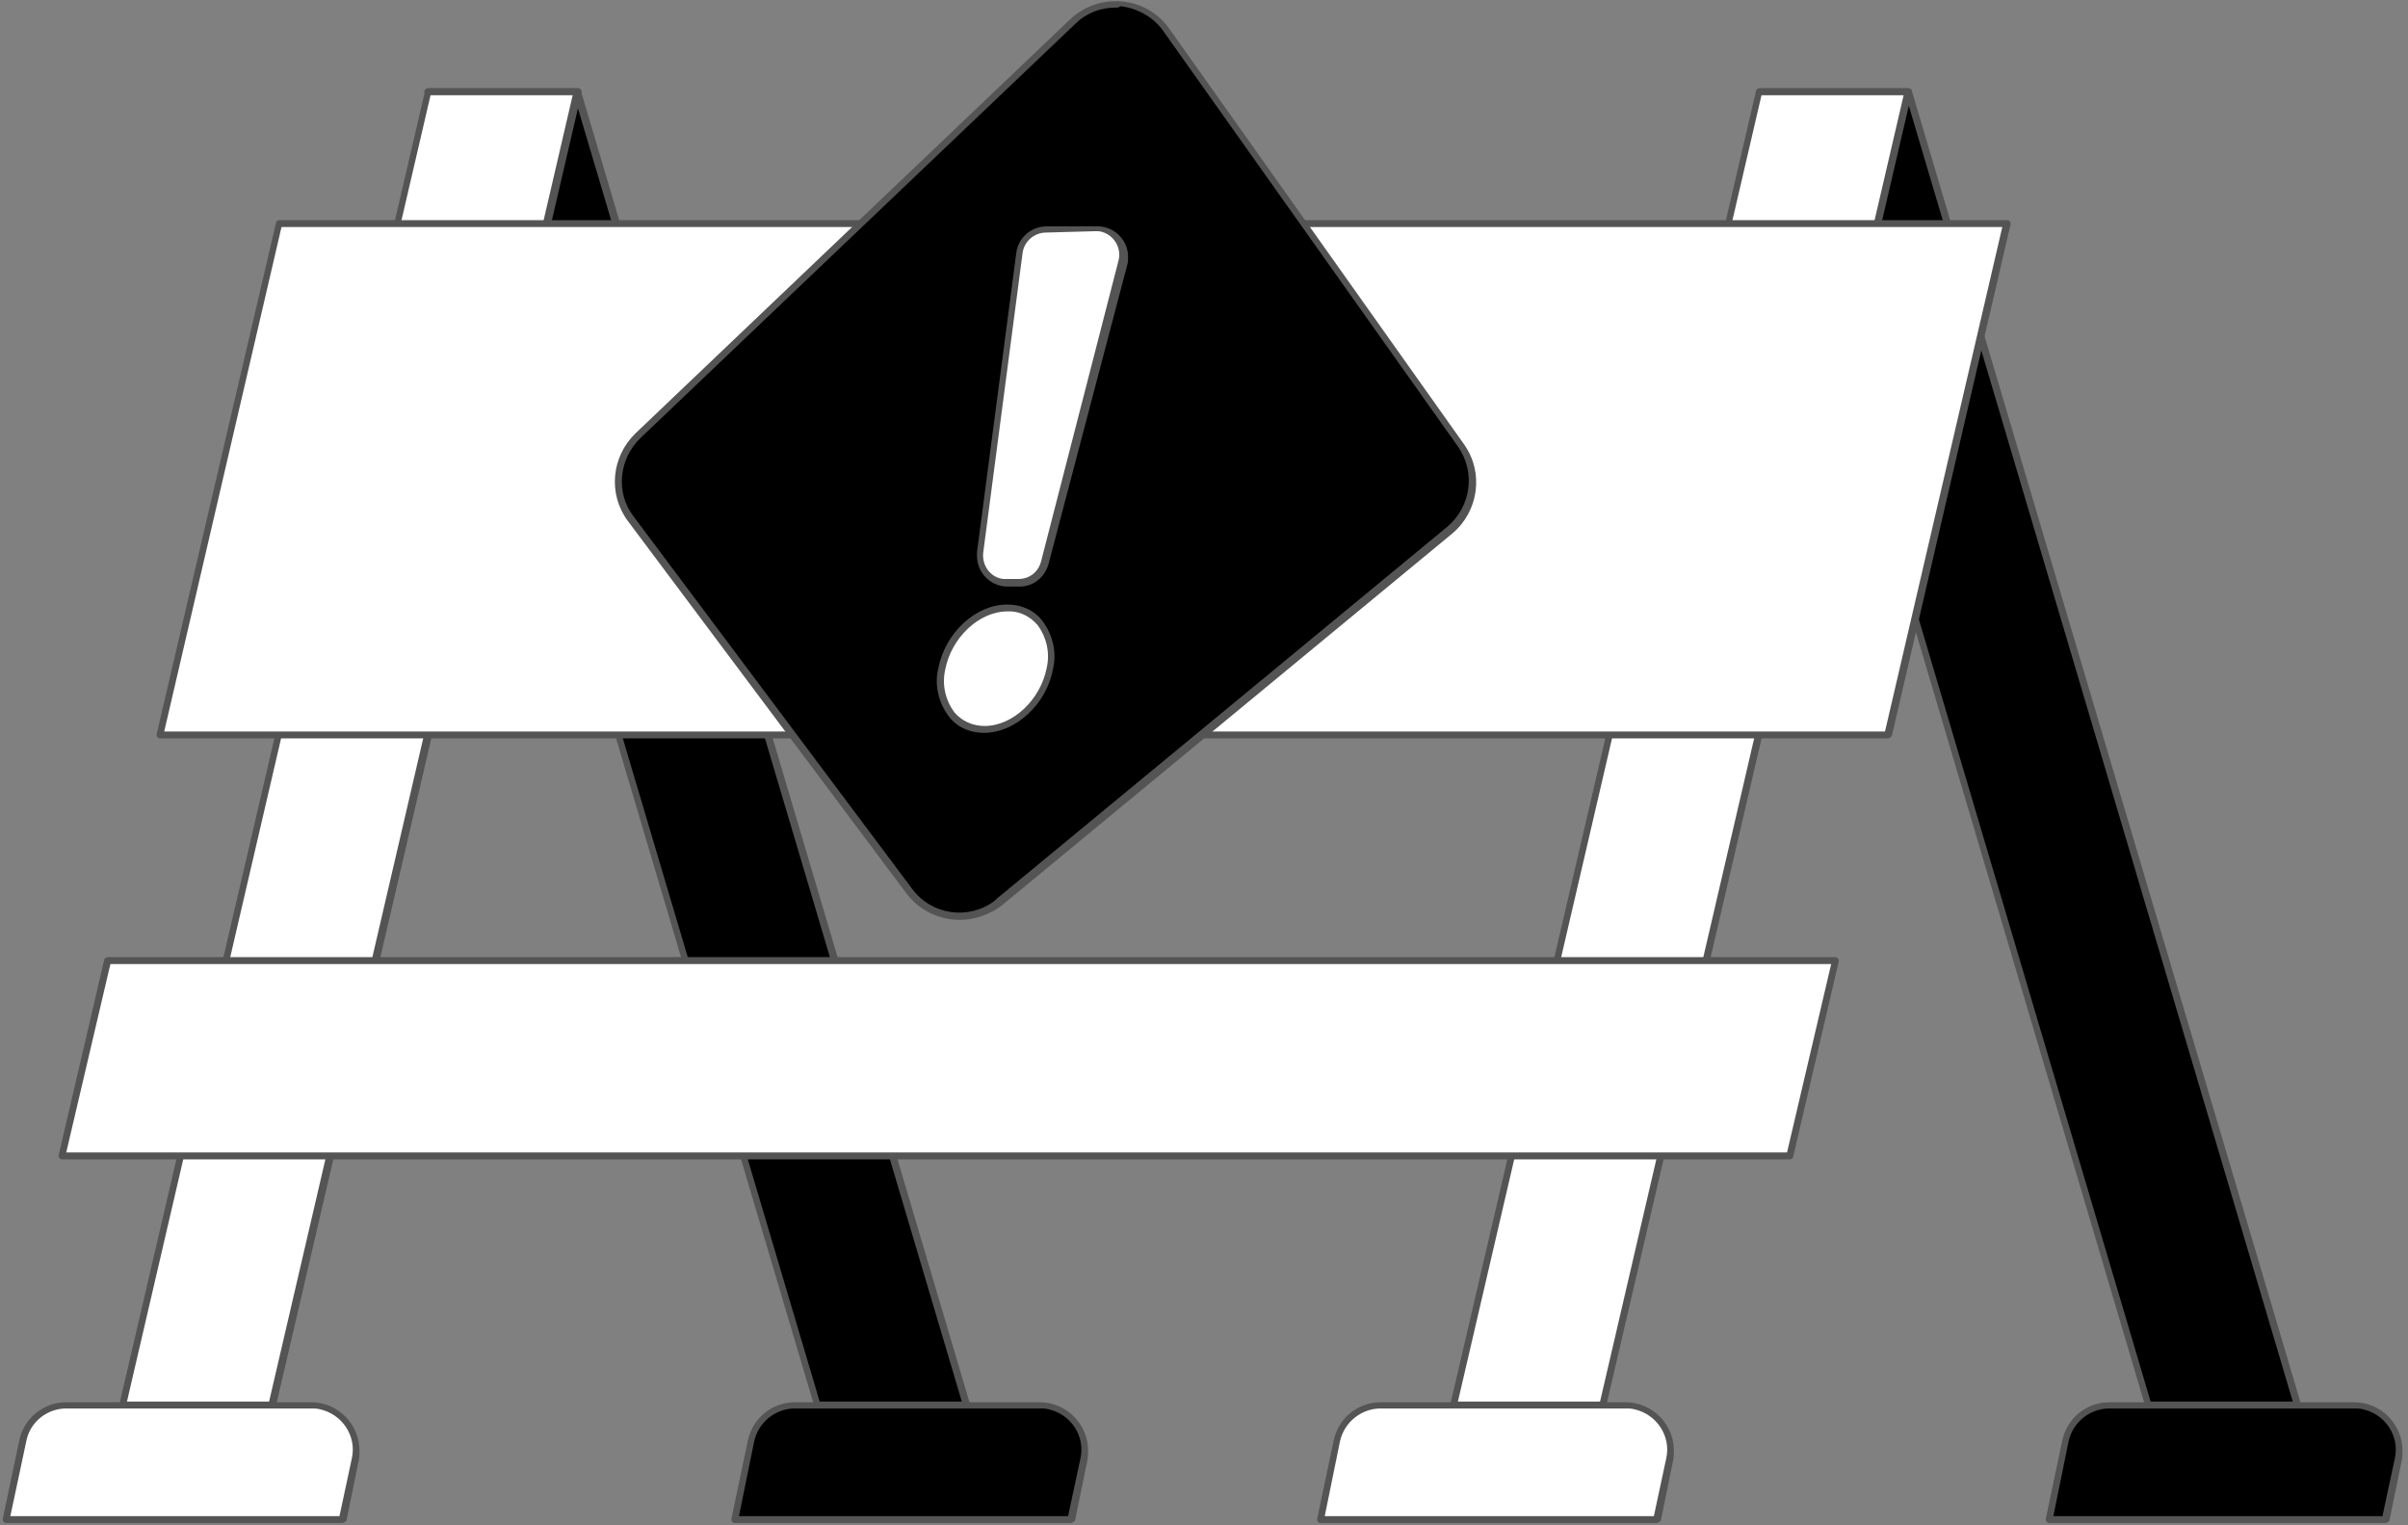
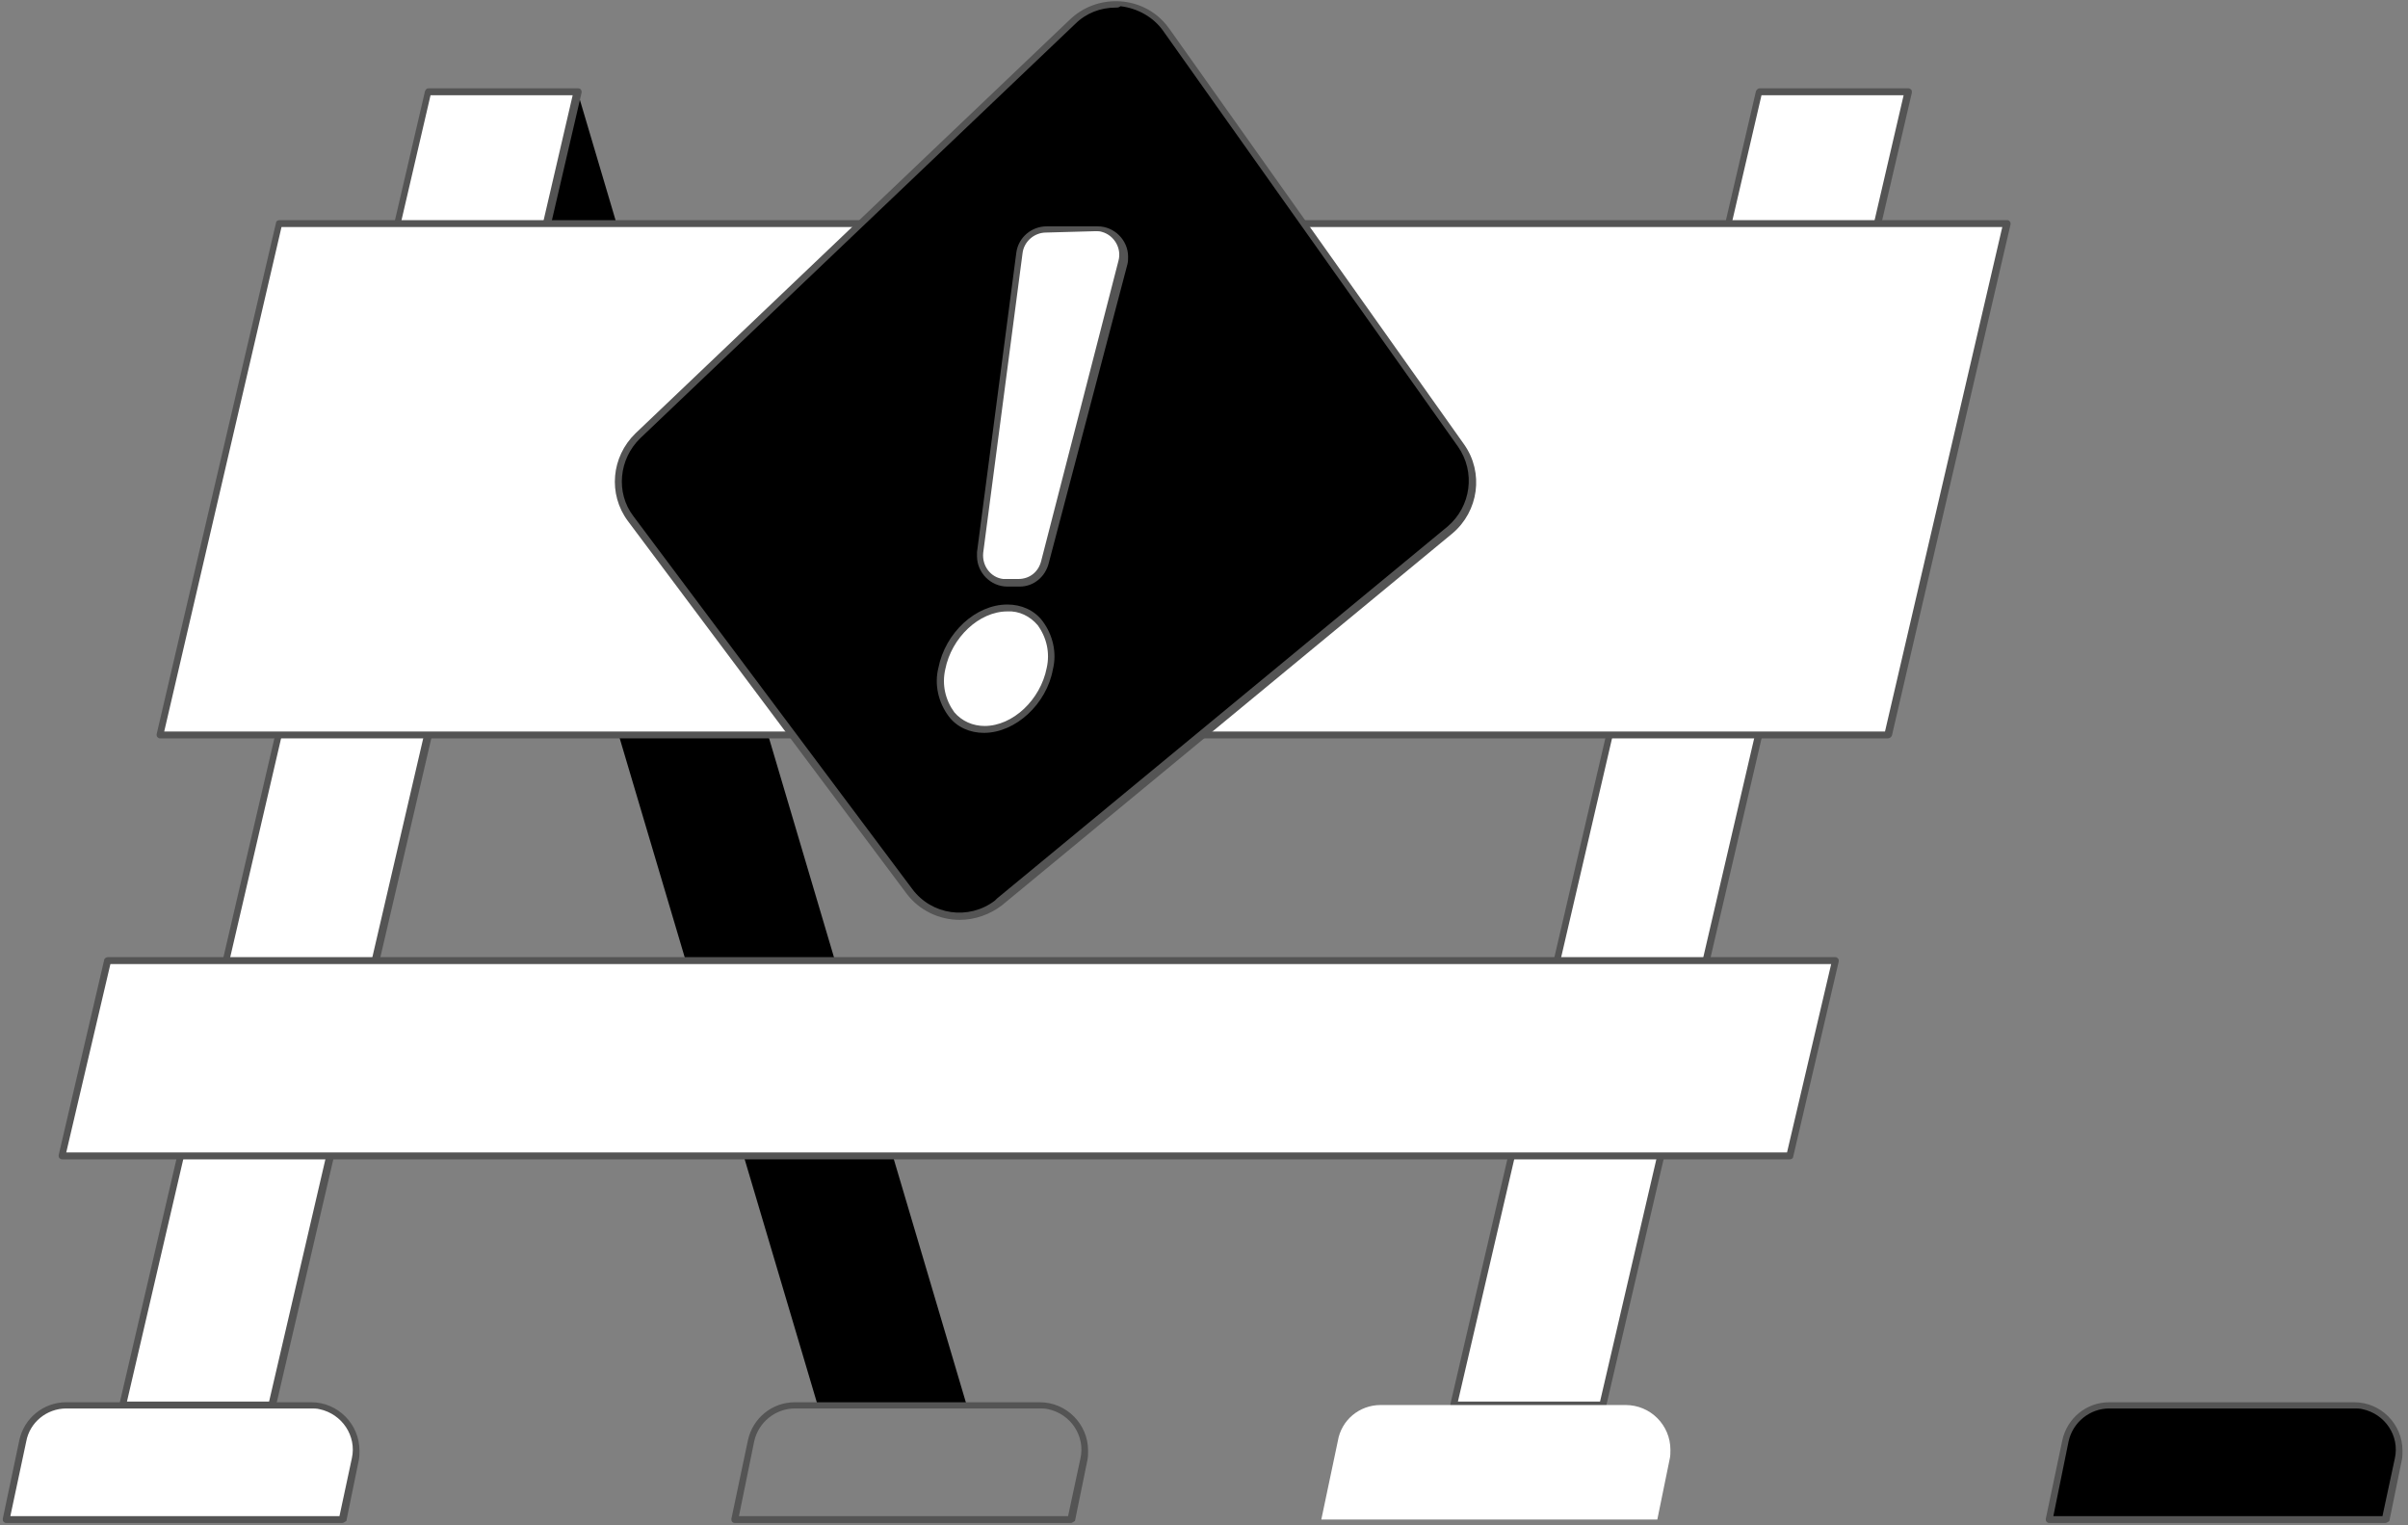
<svg xmlns="http://www.w3.org/2000/svg" width="349" height="221" viewBox="0 0 349 221" fill="none">
  <rect x="0" y="0" width="349" height="221" fill="#808080" stroke="none" />
-   <path d="M254.9 13.3H276.6L333 203.6H311.4L254.9 13.3Z" fill="black" />
-   <path d="M333 204.1H311.4C311.2 204.1 311 204 310.9 203.7L254.5 13.4C254.5 13.3 254.5 13.1 254.6 13C254.7 12.9 254.8 12.8 255 12.8H276.6C276.8 12.8 277 12.9 277.1 13.2L333.5 203.5C333.5 203.7 333.5 203.8 333.4 203.9C333.3 204.1 333.2 204.1 333 204.1ZM311.7 203.1H332.3L276.2 13.8H255.6L311.7 203.1Z" fill="#545454" />
  <path d="M62 13.3H83.7L140.1 203.6H118.5L62 13.3Z" fill="black" />
-   <path d="M140.1 204.1H118.5C118.3 204.1 118.1 204 118 203.7L61.5 13.4C61.5 13.2 61.5 13.1 61.6 13C61.7 12.9 61.8 12.8 62 12.8H83.7C83.9 12.8 84.1 12.9 84.2 13.2L140.6 203.5C140.6 203.7 140.6 203.8 140.5 203.9C140.4 204 140.3 204.1 140.1 204.1ZM118.8 203.1H139.4L83.2 13.8H62.6L118.8 203.1Z" fill="#545454" />
  <path d="M254.9 13.3H276.6L232.3 203.6H210.6L254.9 13.3Z" fill="white" />
  <path d="M232.3 204.1H210.7C210.5 204.1 210.4 204 210.3 203.9C210.2 203.8 210.2 203.6 210.2 203.5L254.5 13.2C254.6 13 254.8 12.8 255 12.8H276.6C276.8 12.8 276.9 12.9 277 13C277.1 13.1 277.1 13.3 277.1 13.4L232.8 203.7C232.7 204 232.5 204.1 232.3 204.1ZM211.3 203.1H231.9L275.9 13.8H255.3L211.3 203.1Z" fill="#545454" />
  <path d="M62 13.3H83.7L39.4 203.6H17.7L62 13.3Z" fill="white" />
  <path d="M39.4 204.1H17.8C17.6 204.1 17.5 204 17.4 203.9C17.3 203.8 17.3 203.6 17.3 203.5L61.6 13.2C61.7 13 61.8 12.8 62.1 12.8H83.8C84.1 12.8 84.3 13 84.3 13.3V13.4L40 203.7C39.8 204 39.6 204.1 39.4 204.1ZM18.4 203.1H39L83 13.8H62.4L18.4 203.1Z" fill="#545454" />
  <path d="M290.9 32.4H40.4L23.2 106.5H273.6L290.9 32.4Z" fill="white" />
  <path d="M273.6 107H23.2C23 107 22.9 106.9 22.8 106.8C22.7 106.7 22.7 106.5 22.7 106.4L40 32.3C40 32.1 40.2 31.9 40.5 31.9H290.9C291.1 31.9 291.2 32 291.3 32.1C291.4 32.2 291.4 32.4 291.4 32.5L274.2 106.6C274.1 106.8 273.9 107 273.6 107ZM23.8 106H273.2L290.2 32.9H40.8L23.8 106Z" fill="#545454" />
  <path d="M266 139.2H15.6L9 167.5H259.4L266 139.2Z" fill="white" />
  <path d="M259.4 168H9C8.8 168 8.7 167.9 8.6 167.8C8.5 167.7 8.5 167.5 8.5 167.4L15.1 139.1C15.1 138.9 15.4 138.7 15.6 138.7H266C266.2 138.7 266.3 138.8 266.4 138.9C266.5 139 266.5 139.2 266.5 139.3L259.9 167.6C259.9 167.8 259.7 168 259.4 168ZM9.6 167H259L265.4 139.7H16L9.6 167Z" fill="#545454" />
  <path d="M92.4 63.1L155.4 3.1C159 -0.4 164.8 -0.2 168.2 3.4C168.5 3.7 168.8 4 169 4.4L211.7 64.6C214.5 68.5 213.7 73.8 210.1 76.9L144.8 130.8C140.9 134 135.2 133.4 132 129.5C131.9 129.4 131.8 129.3 131.8 129.2L91.4 75.2C88.7 71.5 89.1 66.3 92.4 63.1Z" fill="black" />
  <path d="M139.1 133.3C136.1 133.3 133.2 131.9 131.4 129.5L91 75.5C88.1 71.6 88.6 66.2 92.1 62.8L155.1 2.8C158.9 -0.8 165 -0.7 168.6 3.1C168.9 3.4 169.2 3.8 169.5 4.2L212.2 64.4C215.1 68.5 214.3 74.1 210.5 77.3L145.2 131.2C143.5 132.5 141.3 133.3 139.1 133.3ZM161.7 1.1C159.5 1.1 157.4 1.9 155.8 3.5L92.8 63.5C89.7 66.5 89.2 71.4 91.8 74.8L132.2 128.8C135 132.6 140.4 133.4 144.2 130.5C144.3 130.4 144.4 130.3 144.5 130.2L209.8 76.3C213.2 73.4 213.9 68.4 211.3 64.7L168.6 4.5C167.2 2.5 164.9 1.2 162.4 0.9C162.2 1.1 161.9 1.1 161.7 1.1Z" fill="#545454" />
  <path d="M147.8 84.4H146C143.8 84.4 142.1 82.7 142.1 80.5C142.1 80.3 142.1 80.2 142.1 80L147.8 36.6C148.1 34.7 149.7 33.2 151.7 33.2H159.1C161.3 33.2 163 34.9 163 37.1C163 37.4 163 37.8 162.9 38.1L151.6 81.5C151.1 83.2 149.5 84.4 147.8 84.4Z" fill="white" />
  <path d="M147.8 85H146C143.6 85 141.6 83 141.6 80.6C141.6 80.4 141.6 80.2 141.6 80L147.3 36.6C147.6 34.4 149.5 32.8 151.7 32.8H159.1C161.5 32.8 163.5 34.8 163.5 37.2C163.5 37.6 163.5 37.9 163.4 38.3L152 81.6C151.5 83.6 149.8 85 147.8 85ZM151.6 33.7C149.9 33.7 148.4 35 148.2 36.7L142.5 80.1C142.3 82 143.6 83.7 145.4 83.9C145.5 83.9 145.7 83.9 145.8 83.9H147.6C149.2 83.9 150.5 82.9 150.9 81.3L162.1 37.8C162.6 36 161.5 34.1 159.7 33.6C159.4 33.5 159.1 33.5 158.8 33.5L151.6 33.7Z" fill="#545454" />
  <path d="M150.558 100.867C153.339 96.548 152.808 91.254 149.372 89.041C145.935 86.829 140.895 88.536 138.115 92.854C135.334 97.173 135.865 102.467 139.302 104.68C142.738 106.893 147.778 105.186 150.558 100.867Z" fill="white" />
  <path d="M142.6 106.2C140.6 106.2 138.7 105.4 137.5 103.8C136 101.8 135.4 99.2 136 96.8C137 91.7 141.4 87.6 146 87.6C148 87.6 149.9 88.4 151.1 90C152.6 92 153.2 94.6 152.6 97C151.7 102 147.2 106.2 142.6 106.2ZM146 88.6C141.9 88.6 137.9 92.4 137 97C136.5 99.2 137 101.4 138.3 103.2C139.4 104.5 141 105.2 142.7 105.2C146.8 105.2 150.8 101.4 151.7 96.8C152.2 94.6 151.7 92.4 150.4 90.6C149.3 89.3 147.7 88.5 146 88.6Z" fill="#545454" />
  <path d="M200.1 203.6H235.6C239.2 203.6 242.1 206.5 242.1 210.1C242.1 210.5 242.1 211 242 211.4L240.2 220.2H191.5L193.9 208.8C194.4 205.8 197 203.6 200.1 203.6Z" fill="white" />
-   <path d="M240.1 220.7H191.4C191.1 220.7 190.9 220.5 190.9 220.2V220.1L193.3 208.7C194 205.5 196.8 203.2 200.1 203.2H235.6C239.5 203.2 242.6 206.4 242.6 210.2C242.6 210.7 242.6 211.1 242.5 211.6L240.7 220.4C240.5 220.5 240.3 220.7 240.1 220.7ZM192 219.7H239.7L241.5 211.3C242.2 208.1 240.1 204.9 236.8 204.2C236.4 204.1 236 204.1 235.6 204.1H200.1C197.3 204.1 194.8 206.1 194.2 208.9L192 219.7Z" fill="#545454" />
  <path d="M9.6 203.6H45.1C48.7 203.6 51.6 206.5 51.6 210.1C51.6 210.5 51.6 211 51.5 211.4L49.7 220.2H0.9L3.3 208.8C3.9 205.8 6.5 203.6 9.6 203.6Z" fill="white" />
  <path d="M49.6 220.7H0.9C0.7 220.7 0.6 220.6 0.5 220.5C0.4 220.4 0.4 220.2 0.4 220.1L2.8 208.7C3.5 205.5 6.3 203.2 9.6 203.2H45.1C49 203.2 52.1 206.4 52.1 210.2C52.1 210.7 52.1 211.1 52 211.6L50.2 220.4C50 220.5 49.8 220.7 49.6 220.7ZM1.5 219.7H49.2L51 211.3C51.7 208.1 49.6 204.9 46.3 204.2C45.9 204.1 45.5 204.1 45.1 204.1H9.6C6.8 204.1 4.3 206.1 3.8 208.9L1.5 219.7Z" fill="#545454" />
  <path d="M305.7 203.6H341.2C344.8 203.6 347.7 206.5 347.7 210.1C347.7 210.5 347.7 211 347.6 211.4L345.8 220.2H297L299.4 208.8C300 205.8 302.6 203.6 305.7 203.6Z" fill="black" />
  <path d="M345.7 220.7H297C296.8 220.7 296.7 220.6 296.6 220.5C296.5 220.4 296.5 220.2 296.5 220.1L298.9 208.7C299.6 205.5 302.4 203.2 305.7 203.2H341.2C345.1 203.2 348.2 206.4 348.2 210.2C348.2 210.7 348.2 211.1 348.1 211.6L346.3 220.4C346.2 220.5 345.9 220.7 345.7 220.7ZM297.6 219.7H345.3L347.1 211.3C347.8 208.1 345.7 204.9 342.4 204.2C342 204.1 341.6 204.1 341.2 204.1H305.7C302.9 204.1 300.4 206.1 299.8 208.9L297.6 219.7Z" fill="#545454" />
-   <path d="M115.2 203.6H150.7C154.3 203.6 157.2 206.5 157.2 210.1C157.2 210.5 157.2 211 157.1 211.4L155.3 220.2H106.6L109 208.8C109.5 205.8 112.1 203.6 115.2 203.6Z" fill="black" />
  <path d="M155.2 220.7H106.5C106.2 220.7 106 220.5 106 220.2V220.1L108.4 208.7C109.1 205.5 111.9 203.2 115.2 203.2H150.7C154.6 203.2 157.7 206.4 157.7 210.2C157.7 210.7 157.7 211.1 157.6 211.6L155.8 220.4C155.6 220.5 155.4 220.7 155.2 220.7ZM107.1 219.7H154.8L156.6 211.3C157.3 208.1 155.2 204.9 151.9 204.2C151.5 204.1 151.1 204.1 150.7 204.1H115.2C112.4 204.1 109.9 206.1 109.3 208.9L107.1 219.7Z" fill="#545454" />
</svg>